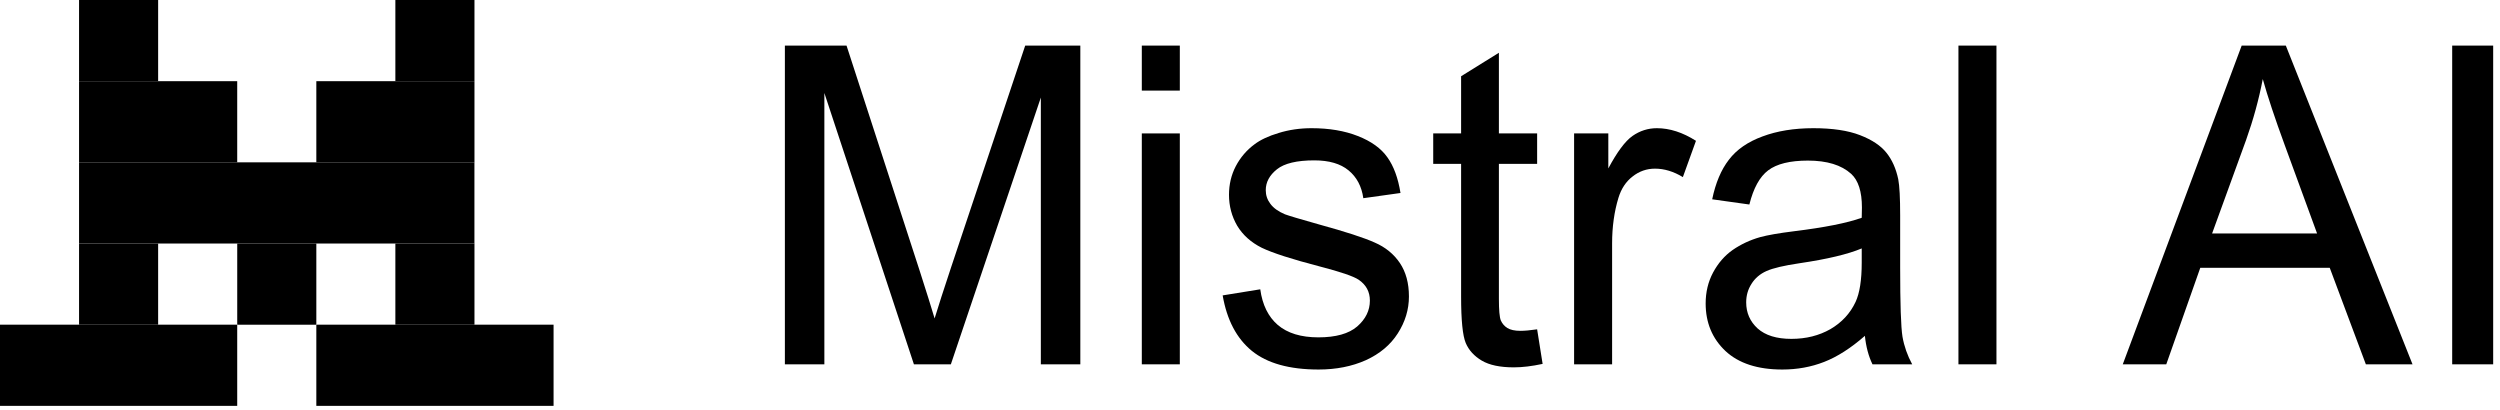
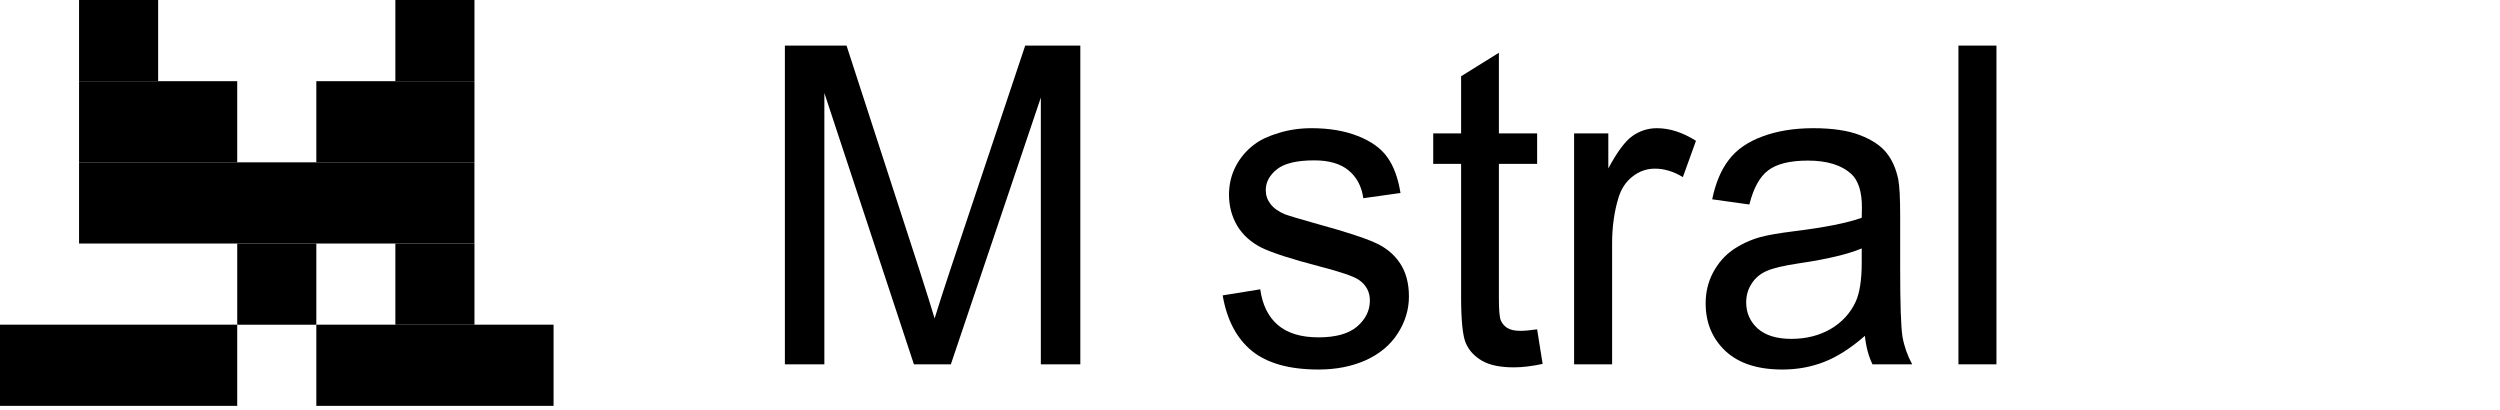
<svg xmlns="http://www.w3.org/2000/svg" width="122" height="20" viewBox="0 0 122 20" fill="none">
  <path d="M7.717 0H3.858V3.962H7.717V0Z" fill="#FFD800" style="fill:#FFD800;fill:color(display-p3 1 0.847 0);fill-opacity:1;" />
  <path d="M23.154 0H19.294V3.962H23.154V0Z" fill="#FFD800" style="fill:#FFD800;fill:color(display-p3 1 0.847 0);fill-opacity:1;" />
  <path d="M11.576 3.962H3.858V7.924H11.576V3.962Z" fill="#FFAF00" style="fill:#FFAF00;fill:color(display-p3 1 0.686 0);fill-opacity:1;" />
  <path d="M23.154 3.962H15.437V7.924H23.154V3.962Z" fill="#FFAF00" style="fill:#FFAF00;fill:color(display-p3 1 0.686 0);fill-opacity:1;" />
  <path d="M23.152 7.922H3.858V11.884H23.152V7.922Z" fill="#FF8205" style="fill:#FF8205;fill:color(display-p3 1 0.51 0.02);fill-opacity:1;" />
-   <path d="M7.717 11.884H3.858V15.846H7.717V11.884Z" fill="#FA500F" style="fill:#FA500F;fill:color(display-p3 0.98 0.314 0.059);fill-opacity:1;" />
  <path d="M15.437 11.884H11.577V15.846H15.437V11.884Z" fill="#FA500F" style="fill:#FA500F;fill:color(display-p3 0.98 0.314 0.059);fill-opacity:1;" />
  <path d="M23.154 11.884H19.294V15.846H23.154V11.884Z" fill="#FA500F" style="fill:#FA500F;fill:color(display-p3 0.98 0.314 0.059);fill-opacity:1;" />
  <path d="M11.576 15.844H0V19.806H11.576V15.844Z" fill="#E10500" style="fill:#E10500;fill:color(display-p3 0.882 0.02 0);fill-opacity:1;" />
  <path d="M27.014 15.844H15.437V19.806H27.014V15.844Z" fill="#E10500" style="fill:#E10500;fill:color(display-p3 0.882 0.02 0);fill-opacity:1;" />
-   <path d="M119.667 17.779V2.225H121.667V17.779H119.667Z" fill="black" style="fill:black;fill-opacity:1;" />
-   <path d="M103.591 17.779L109.394 2.225H111.548L117.731 17.779H115.454L113.691 13.068H107.374L105.714 17.779H103.591ZM107.951 11.392H113.073L111.496 7.084C111.015 5.775 110.658 4.7 110.424 3.858C110.232 4.856 109.96 5.846 109.61 6.829L107.951 11.392Z" fill="black" style="fill:black;fill-opacity:1;" />
  <path d="M95.572 17.779V2.225H97.427V17.779H95.572Z" fill="black" style="fill:black;fill-opacity:1;" />
  <path d="M91.007 16.389C90.319 16.99 89.656 17.414 89.017 17.662C88.385 17.909 87.705 18.033 86.977 18.033C85.774 18.033 84.85 17.732 84.204 17.131C83.559 16.523 83.236 15.748 83.236 14.808C83.236 14.256 83.356 13.754 83.597 13.301C83.844 12.841 84.163 12.473 84.555 12.198C84.954 11.922 85.4 11.713 85.895 11.572C86.259 11.473 86.808 11.377 87.544 11.285C89.041 11.101 90.144 10.882 90.852 10.627C90.859 10.366 90.862 10.2 90.862 10.129C90.862 9.351 90.687 8.803 90.337 8.484C89.862 8.053 89.158 7.837 88.224 7.837C87.351 7.837 86.706 7.996 86.286 8.314C85.874 8.626 85.568 9.181 85.369 9.98L83.555 9.726C83.72 8.926 83.992 8.283 84.37 7.795C84.747 7.299 85.294 6.921 86.008 6.659C86.722 6.391 87.55 6.256 88.492 6.256C89.426 6.256 90.185 6.369 90.769 6.596C91.353 6.822 91.783 7.108 92.058 7.455C92.332 7.795 92.525 8.226 92.635 8.749C92.697 9.075 92.728 9.662 92.728 10.511V13.057C92.728 14.832 92.765 15.957 92.841 16.431C92.923 16.898 93.081 17.347 93.315 17.779H91.377C91.185 17.382 91.061 16.919 91.007 16.389ZM90.852 12.123C90.179 12.406 89.168 12.647 87.822 12.845C87.059 12.958 86.52 13.085 86.204 13.227C85.888 13.368 85.644 13.577 85.472 13.853C85.3 14.122 85.214 14.422 85.214 14.755C85.214 15.264 85.4 15.688 85.771 16.028C86.149 16.367 86.698 16.537 87.42 16.537C88.135 16.537 88.77 16.378 89.327 16.06C89.883 15.734 90.292 15.292 90.553 14.733C90.752 14.302 90.852 13.665 90.852 12.824V12.123Z" fill="black" style="fill:black;fill-opacity:1;" />
  <path d="M76.816 17.779V6.511H78.486V8.219C78.912 7.42 79.303 6.893 79.661 6.638C80.025 6.383 80.424 6.256 80.856 6.256C81.481 6.256 82.117 6.461 82.763 6.872L82.124 8.643C81.671 8.367 81.217 8.23 80.764 8.23C80.358 8.23 79.994 8.357 79.671 8.612C79.348 8.859 79.118 9.206 78.981 9.651C78.774 10.33 78.671 11.073 78.671 11.879V17.779H76.816Z" fill="black" style="fill:black;fill-opacity:1;" />
  <path d="M75.012 16.071L75.28 17.758C74.757 17.871 74.29 17.927 73.878 17.927C73.205 17.927 72.683 17.818 72.311 17.598C71.941 17.379 71.679 17.093 71.528 16.739C71.377 16.378 71.302 15.625 71.302 14.479V7.997H69.941V6.511H71.302V3.721L73.146 2.575V6.511H75.012V7.997H73.146V14.585C73.146 15.13 73.177 15.48 73.239 15.636C73.308 15.791 73.414 15.915 73.558 16.007C73.71 16.099 73.923 16.145 74.197 16.145C74.403 16.145 74.675 16.12 75.012 16.071Z" fill="black" style="fill:black;fill-opacity:1;" />
  <path d="M59.666 14.415L61.501 14.118C61.604 14.875 61.889 15.455 62.356 15.858C62.83 16.261 63.49 16.463 64.335 16.463C65.187 16.463 65.819 16.286 66.231 15.932C66.643 15.572 66.85 15.151 66.85 14.67C66.85 14.238 66.667 13.899 66.303 13.651C66.049 13.481 65.417 13.266 64.407 13.004C63.047 12.65 62.102 12.346 61.573 12.091C61.051 11.83 60.652 11.473 60.377 11.02C60.109 10.56 59.975 10.055 59.975 9.503C59.975 9.001 60.085 8.537 60.305 8.113C60.532 7.681 60.838 7.324 61.222 7.041C61.511 6.822 61.903 6.638 62.397 6.49C62.899 6.334 63.435 6.256 64.005 6.256C64.864 6.256 65.616 6.383 66.262 6.638C66.915 6.893 67.396 7.239 67.705 7.678C68.014 8.109 68.227 8.689 68.344 9.418L66.53 9.672C66.448 9.093 66.207 8.64 65.809 8.314C65.417 7.989 64.86 7.826 64.139 7.826C63.287 7.826 62.679 7.971 62.315 8.261C61.951 8.551 61.769 8.891 61.769 9.28C61.769 9.528 61.844 9.75 61.995 9.948C62.147 10.153 62.384 10.323 62.706 10.458C62.892 10.528 63.438 10.691 64.345 10.946C65.657 11.306 66.571 11.604 67.087 11.837C67.609 12.063 68.017 12.396 68.313 12.834C68.608 13.273 68.756 13.817 68.756 14.468C68.756 15.105 68.574 15.706 68.21 16.272C67.853 16.831 67.334 17.266 66.654 17.577C65.974 17.881 65.204 18.033 64.345 18.033C62.923 18.033 61.837 17.729 61.088 17.121C60.346 16.512 59.872 15.611 59.666 14.415Z" fill="black" style="fill:black;fill-opacity:1;" />
-   <path d="M55.72 4.421V2.225H57.575V4.421H55.72ZM55.72 17.779V6.511H57.575V17.779H55.72Z" fill="black" style="fill:black;fill-opacity:1;" />
  <path d="M38.302 17.779V2.225H41.311L44.888 13.238C45.217 14.263 45.458 15.031 45.609 15.54C45.781 14.974 46.049 14.143 46.413 13.047L50.03 2.225H52.72V17.779H50.793V4.76L46.402 17.779H44.599L40.229 4.538V17.779H38.302Z" fill="black" style="fill:black;fill-opacity:1;" />
</svg>